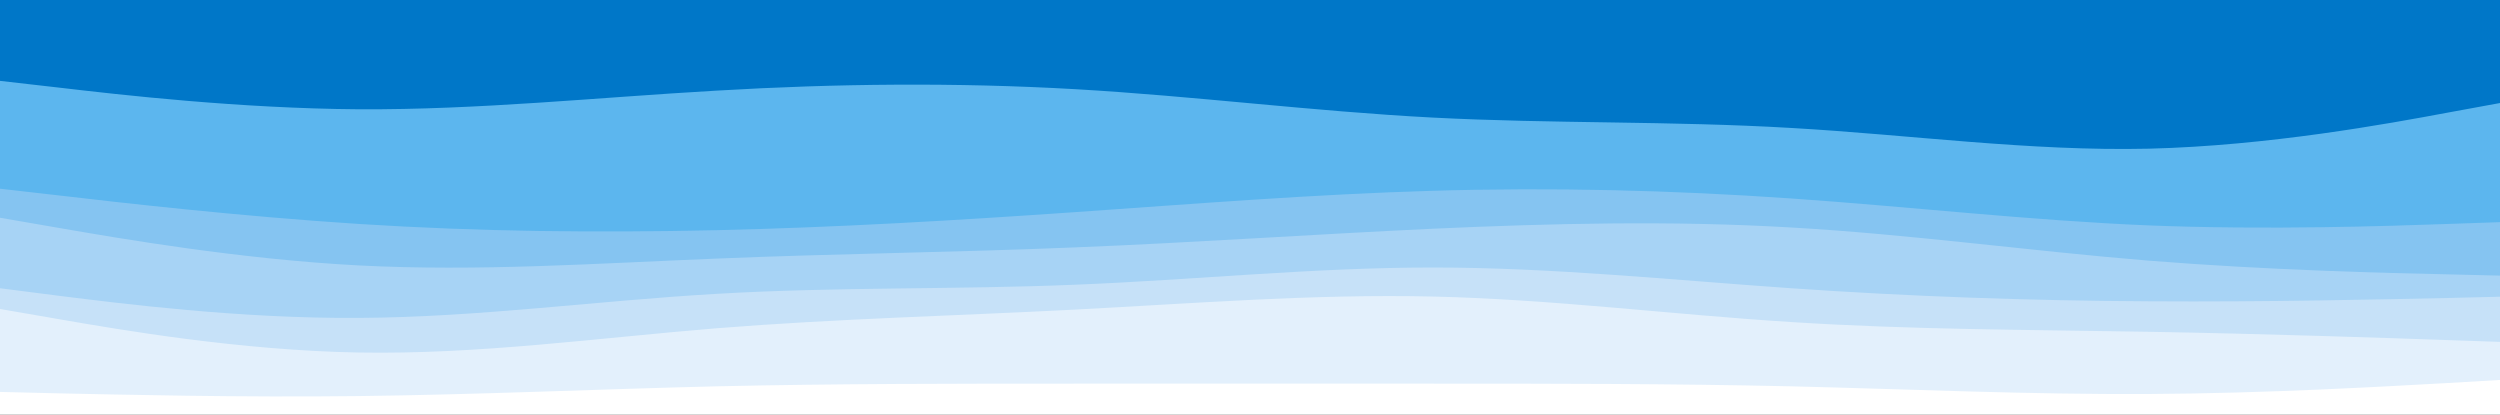
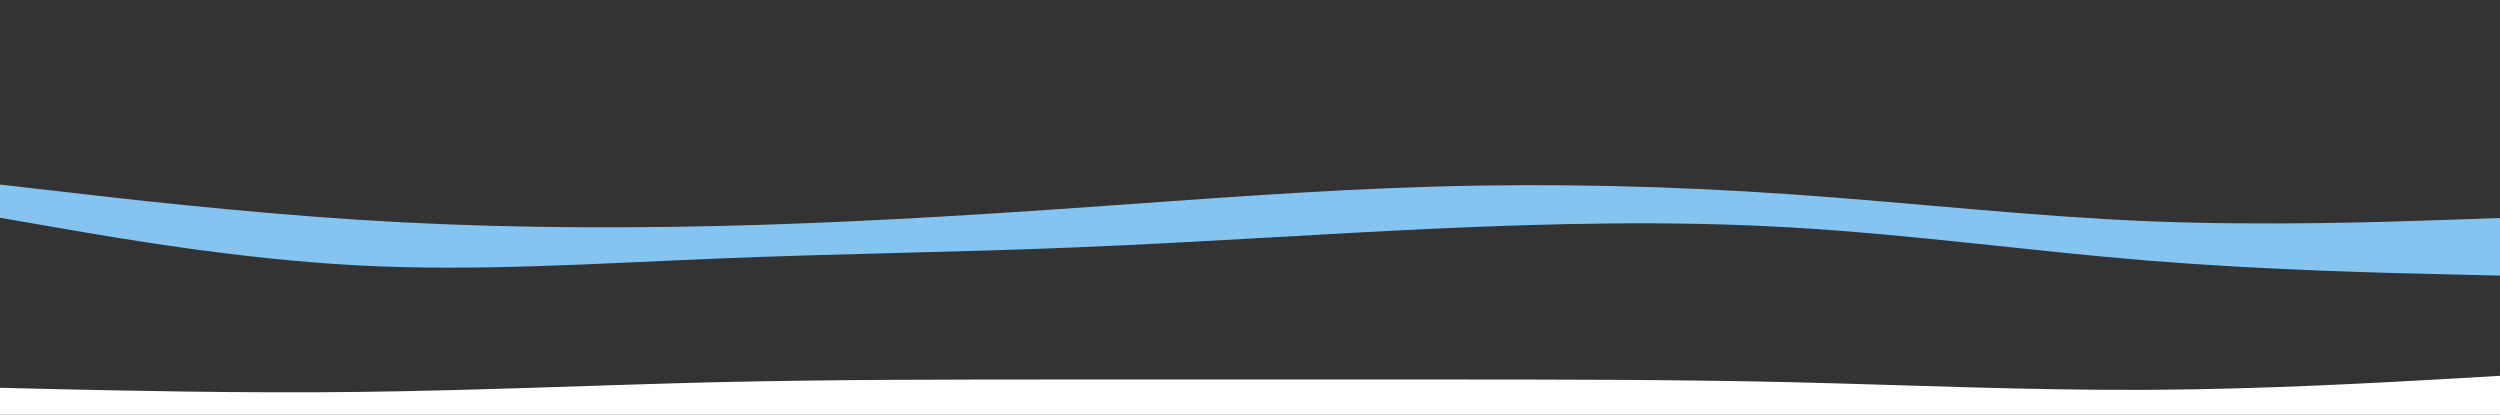
<svg xmlns="http://www.w3.org/2000/svg" width="1296" height="215" viewBox="0 0 1296 215" fill="none">
  <rect x="0" y="0" width="1296" height="215" fill="#333333" stroke="none" />
  <g clip-path="url(#clip0_23_10)">
    <path d="M1300 194.575L1268.94 196.403C1237.89 198.123 1175.78 201.778 1113.96 202.1C1051.99 202.423 990.456 199.628 928.489 198.123C866.667 196.725 804.556 196.725 742.733 196.725C680.767 196.725 619.233 196.725 557.267 196.725C495.444 196.725 433.333 196.725 371.511 198.123C309.544 199.628 248.011 202.423 186.044 203.175C124.222 203.928 62.111 202.423 31.056 201.778L2.26201e-05 201.025L2.38419e-05 215L31.056 215C62.111 215 124.222 215 186.044 215C248.011 215 309.544 215 371.511 215C433.333 215 495.444 215 557.267 215C619.233 215 680.767 215 742.733 215C804.556 215 866.667 215 928.489 215C990.456 215 1051.99 215 1113.96 215C1175.78 215 1237.89 215 1268.94 215L1300 215L1300 194.575Z" fill="white" />
-     <path d="M1300 175.225L1268.94 174.15C1237.89 173.075 1175.78 170.925 1113.96 169.85C1051.99 168.775 990.456 168.775 928.489 164.798C866.667 160.928 804.556 152.973 742.733 151.575C680.767 150.178 619.233 155.123 557.267 158.348C495.444 161.573 433.333 163.078 371.511 168.023C309.544 173.075 248.011 181.675 186.044 180.6C124.222 179.525 62.111 168.775 31.056 163.4L1.96888e-05 158.025L2.36359e-05 203.175L31.056 203.928C62.111 204.573 124.222 206.078 186.044 205.325C248.011 204.573 309.544 201.778 371.511 200.273C433.333 198.875 495.444 198.875 557.267 198.875C619.233 198.875 680.767 198.875 742.733 198.875C804.556 198.875 866.667 198.875 928.489 200.273C990.456 201.778 1051.99 204.573 1113.96 204.25C1175.78 203.928 1237.89 200.273 1268.94 198.553L1300 196.725L1300 175.225Z" fill="#E3F0FC" />
-     <path d="M1300 151.575L1268.94 152.328C1237.89 152.973 1175.78 154.478 1113.96 154.048C1051.99 153.725 990.456 151.575 928.489 147.275C866.667 142.975 804.556 136.525 742.733 136.525C680.767 136.525 619.233 142.975 557.267 145.448C495.444 148.028 433.333 146.523 371.511 150.178C309.544 153.725 248.011 162.325 186.044 162.648C124.222 163.078 62.111 155.123 31.056 151.253L2.07325e-05 147.275L2.18602e-05 160.175L31.056 165.55C62.111 170.925 124.222 181.675 186.044 182.75C248.011 183.825 309.544 175.225 371.511 170.173C433.333 165.228 495.444 163.723 557.267 160.498C619.233 157.273 680.767 152.328 742.733 153.725C804.556 155.123 866.667 163.078 928.489 166.948C990.456 170.925 1051.99 170.925 1113.96 172C1175.78 173.075 1237.89 175.225 1268.94 176.3L1300 177.375L1300 151.575Z" fill="#C6E1F8" />
-     <path d="M1300 140.825L1268.94 140.073C1237.89 139.428 1175.78 137.923 1113.96 132.978C1051.99 127.925 990.456 119.325 928.489 115.778C866.667 112.123 804.556 113.628 742.733 116.423C680.767 119.325 619.233 123.625 557.267 126.098C495.444 128.678 433.333 129.323 371.511 131.903C309.544 134.375 248.011 138.675 186.044 135.45C124.222 132.225 62.111 121.475 31.056 116.1L1.91132e-05 110.725L2.24965e-05 149.425L31.056 153.403C62.111 157.273 124.222 165.228 186.044 164.798C248.011 164.475 309.544 155.875 371.511 152.328C433.333 148.673 495.444 150.178 557.267 147.598C619.233 145.125 680.767 138.675 742.733 138.675C804.556 138.675 866.667 145.125 928.489 149.425C990.456 153.725 1051.99 155.875 1113.96 156.198C1175.78 156.628 1237.89 155.123 1268.94 154.478L1300 153.725L1300 140.825Z" fill="#A7D3F5" />
    <path d="M1300 112.875L1268.94 113.95C1237.89 115.025 1175.78 117.175 1113.96 114.703C1051.99 112.123 990.456 105.028 928.489 100.728C866.667 96.428 804.556 94.923 742.733 96.75C680.767 98.578 619.233 103.523 557.267 107.823C495.444 112.123 433.333 115.778 371.511 117.175C309.544 118.573 248.011 117.928 186.044 113.95C124.222 109.973 62.111 102.878 31.056 99.223L1.97068e-05 95.675L2.12104e-05 112.875L31.056 118.25C62.111 123.625 124.222 134.375 186.044 137.6C248.011 140.825 309.544 136.525 371.511 134.053C433.333 131.473 495.444 130.828 557.267 128.248C619.233 125.775 680.767 121.475 742.733 118.573C804.556 115.778 866.667 114.273 928.489 117.928C990.456 121.475 1051.99 130.075 1113.96 135.128C1175.78 140.073 1237.89 141.578 1268.94 142.223L1300 142.975L1300 112.875Z" fill="#85C4F1" />
-     <path d="M1300 50.525L1268.94 56.222C1237.89 62.028 1175.78 73.422 1113.96 74.927C1051.99 76.325 990.456 67.725 928.489 64.177C866.667 60.523 804.556 62.028 742.733 58.803C680.767 55.578 619.233 47.623 557.267 44.075C495.444 40.528 433.333 41.173 371.511 44.828C309.544 48.375 248.011 54.825 186.044 54.503C124.222 54.073 62.111 46.978 31.056 43.323L1.68286e-05 39.775L2.19035e-05 97.825L31.056 101.373C62.111 105.028 124.222 112.123 186.044 116.1C248.011 120.078 309.544 120.723 371.511 119.325C433.333 117.928 495.444 114.273 557.267 109.973C619.233 105.673 680.767 100.728 742.733 98.9C804.556 97.073 866.667 98.578 928.489 102.878C990.456 107.178 1051.99 114.273 1113.96 116.853C1175.78 119.325 1237.89 117.175 1268.94 116.1L1300 115.025L1300 50.525Z" fill="#5CB6EE" />
-     <path d="M1300 -1.075L1268.94 -1.075C1237.89 -1.075 1175.78 -1.075 1113.96 -1.075C1051.99 -1.075 990.456 -1.075 928.489 -1.075C866.667 -1.075 804.556 -1.075 742.733 -1.075C680.767 -1.075 619.233 -1.075 557.267 -1.075C495.444 -1.075 433.333 -1.075 371.511 -1.075C309.544 -1.075 248.011 -1.075 186.044 -1.075C124.222 -1.075 62.111 -1.075 31.056 -1.075L1.69962e-05 -1.075L2.07554e-05 41.925L31.056 45.473C62.111 49.128 124.222 56.223 186.044 56.653C248.011 56.975 309.544 50.525 371.511 46.978C433.333 43.323 495.444 42.678 557.267 46.225C619.233 49.773 680.767 57.728 742.733 60.953C804.556 64.177 866.667 62.672 928.489 66.328C990.456 69.875 1051.99 78.475 1113.96 77.078C1175.78 75.573 1237.89 64.177 1268.94 58.373L1300 52.675L1300 -1.075Z" fill="#0077c8" />
  </g>
  <defs>
    <clipPath id="clip0_23_10">
      <rect width="1300" height="215" fill="white" transform="translate(1300 215) rotate(180)" />
    </clipPath>
  </defs>
</svg>